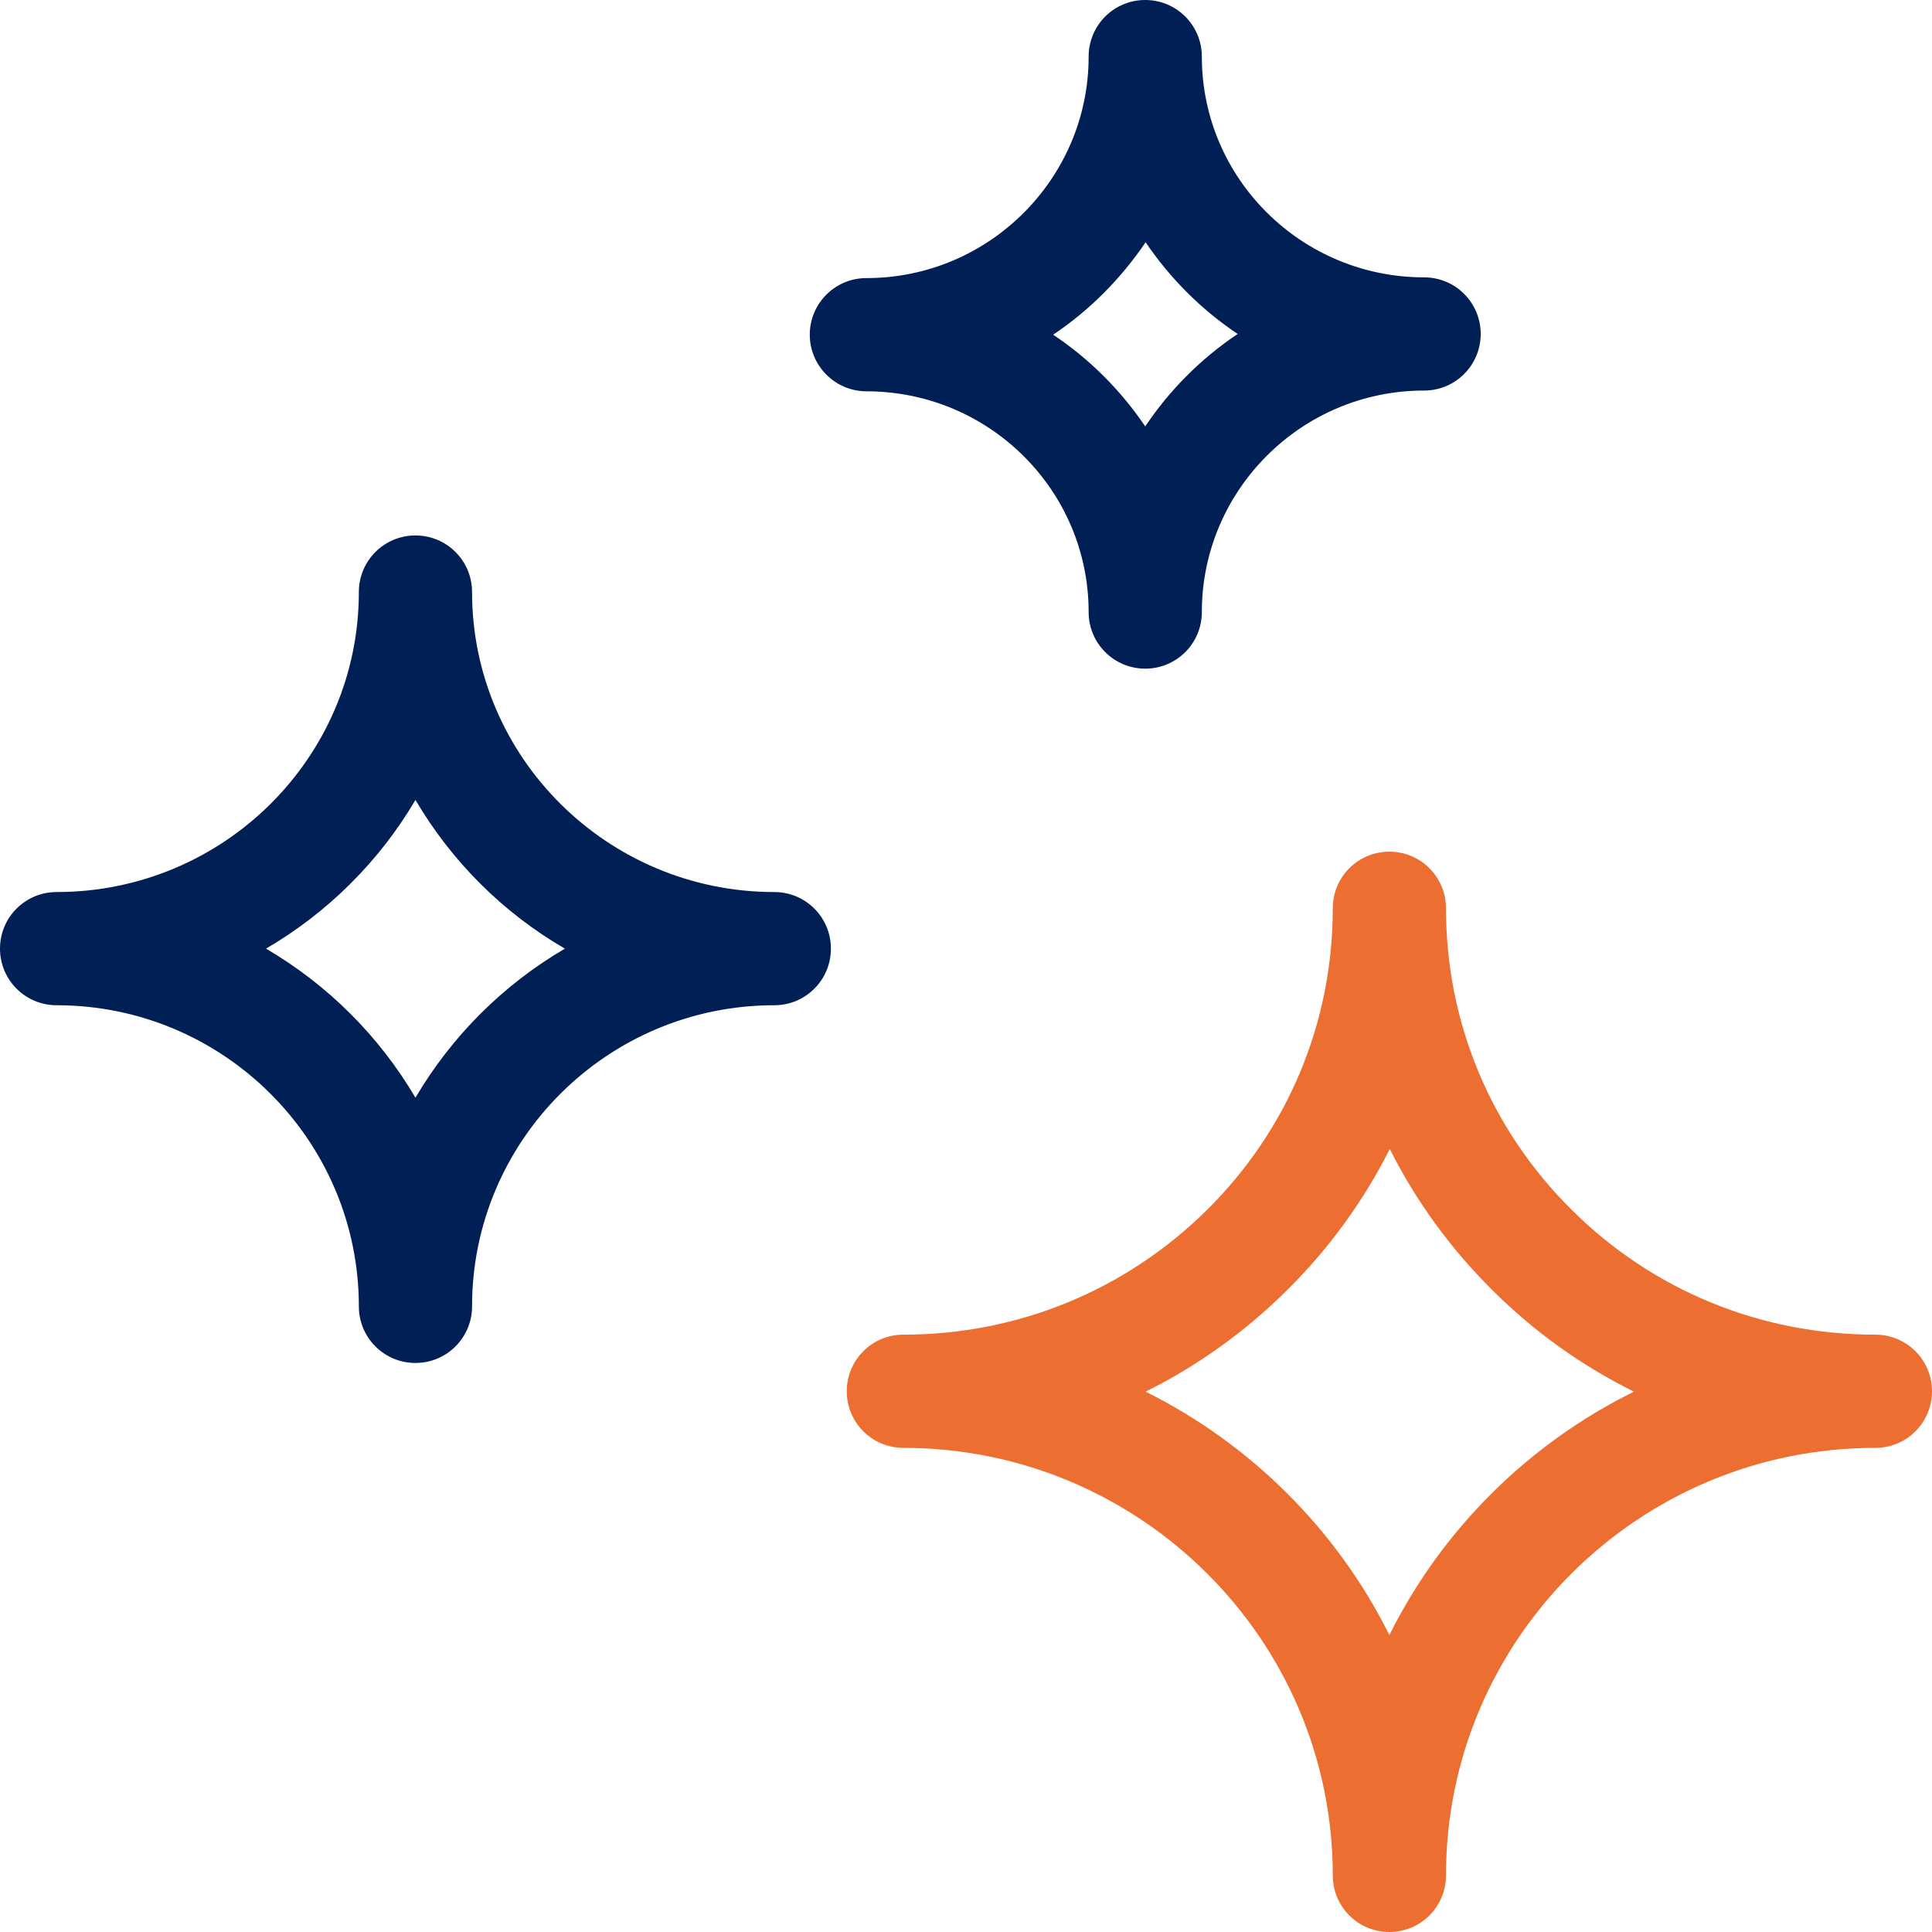
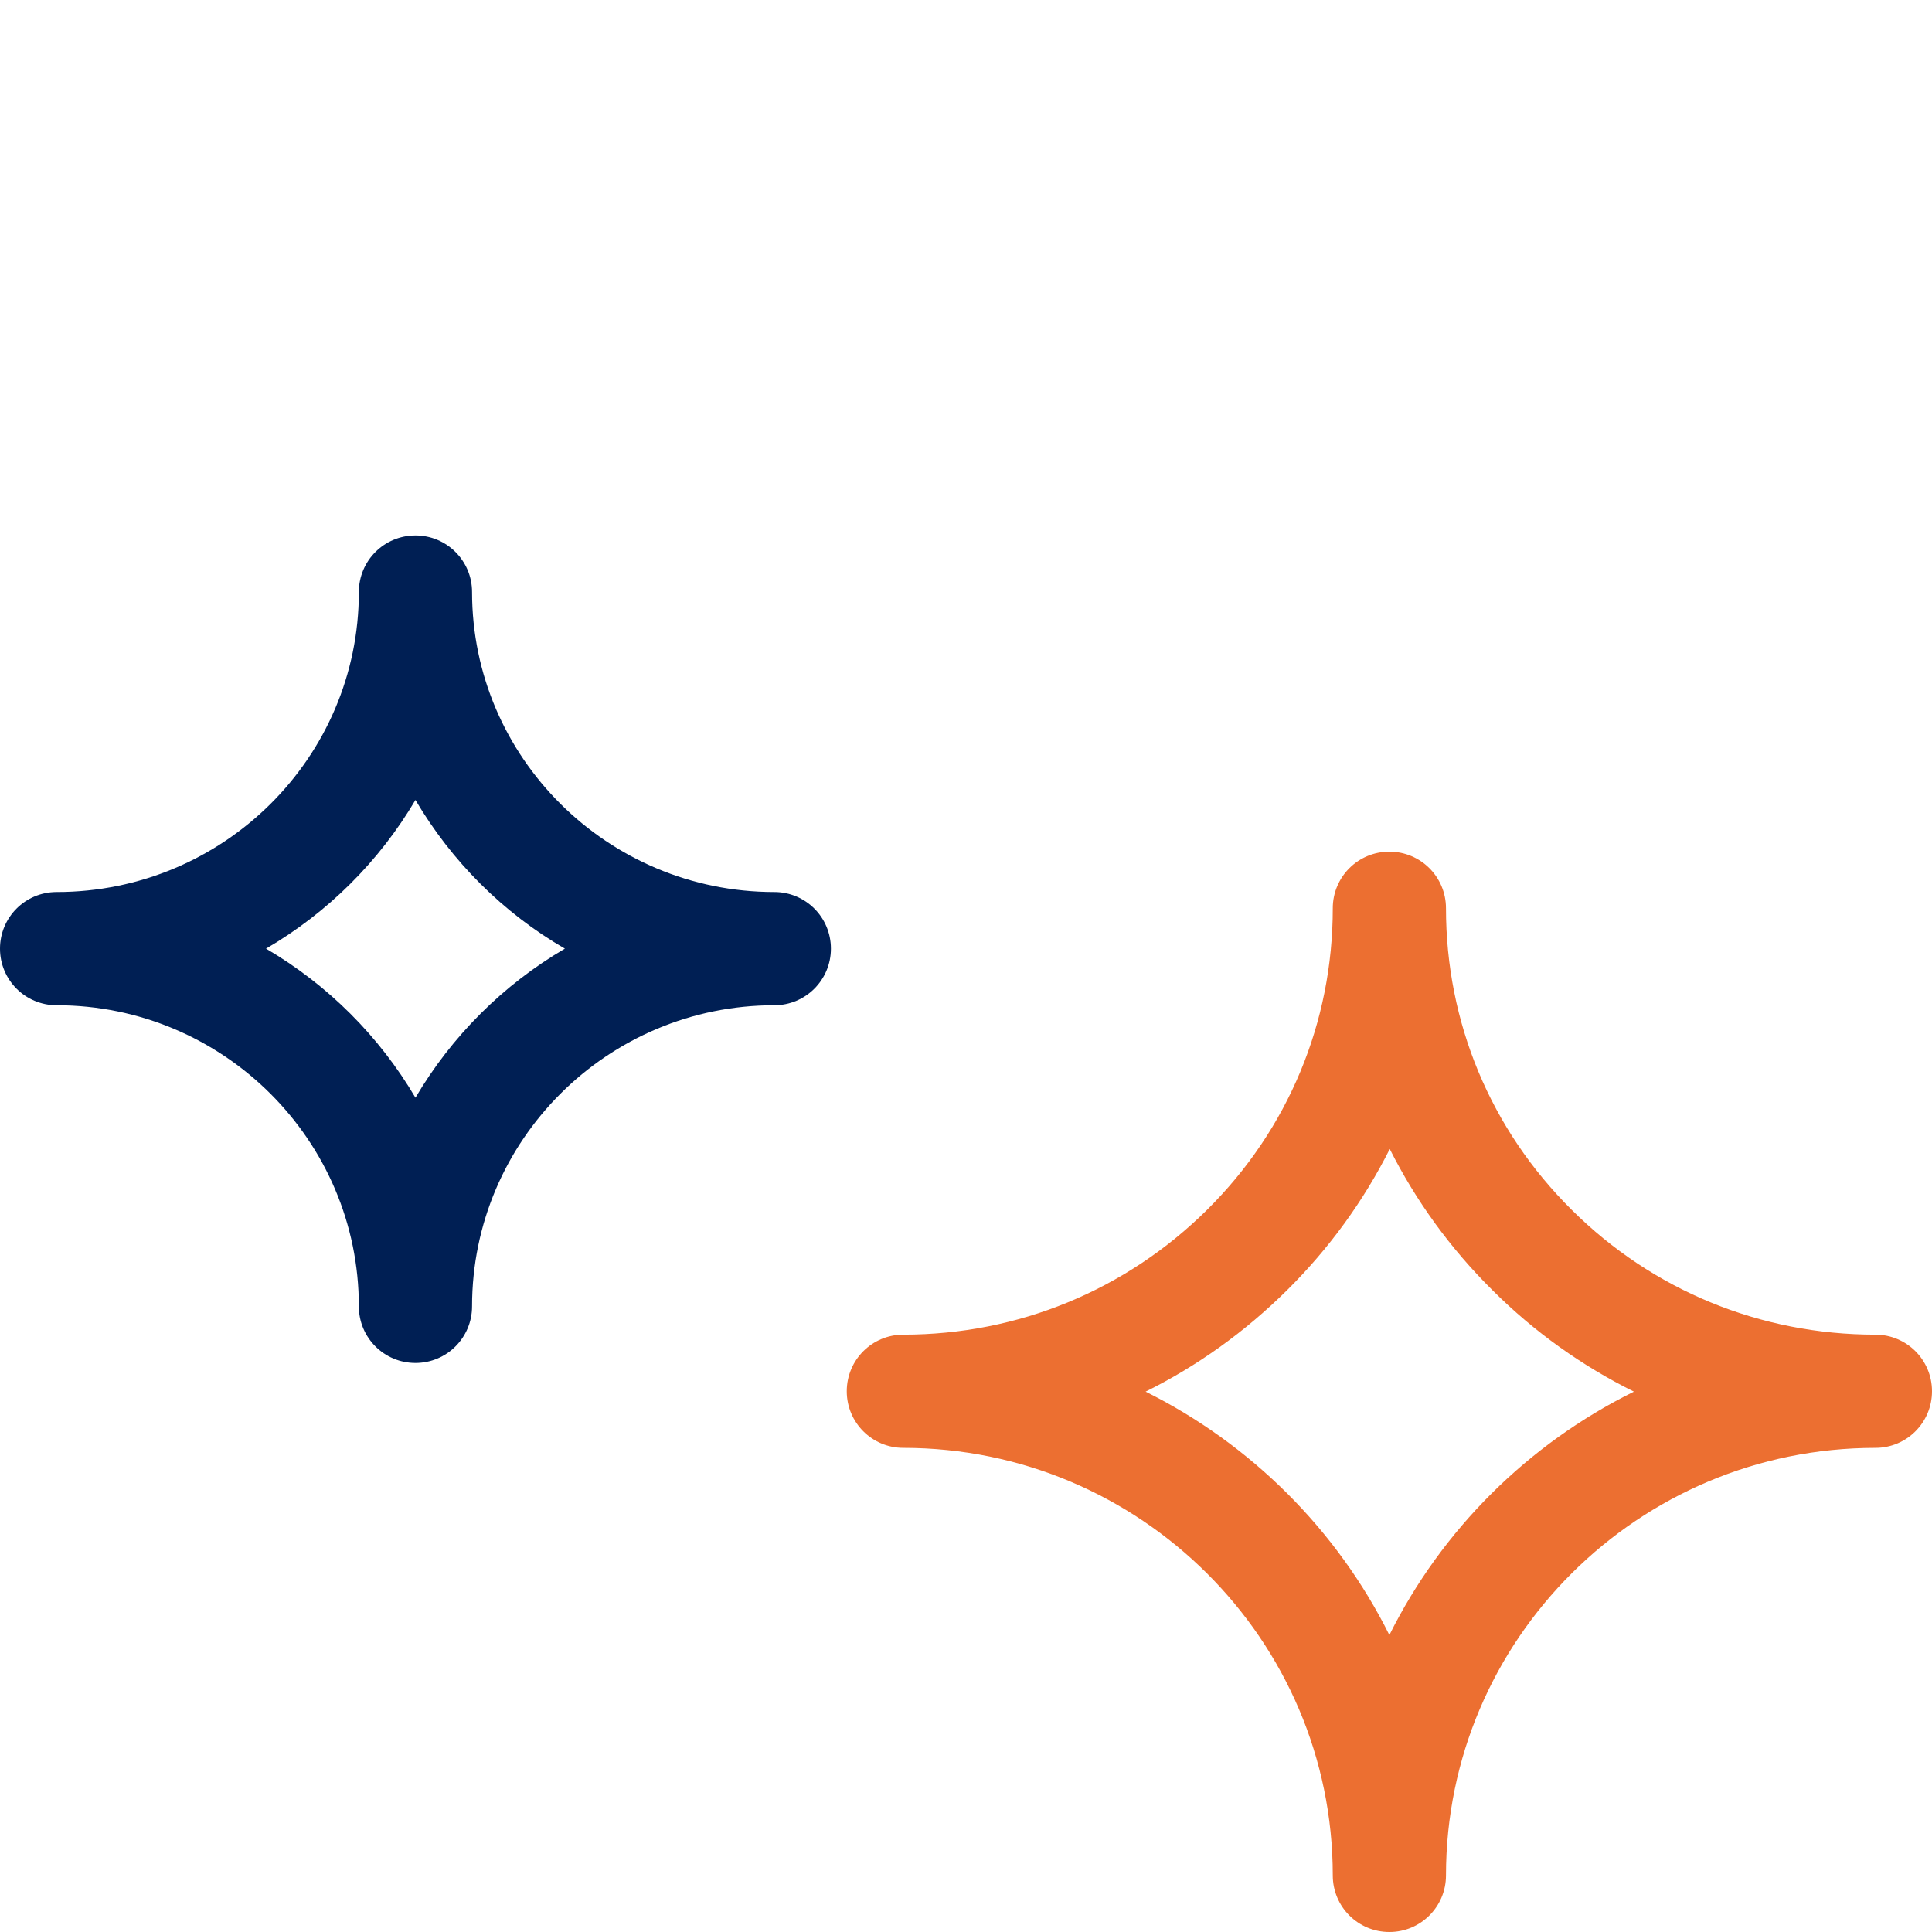
<svg xmlns="http://www.w3.org/2000/svg" version="1.1" id="Laag_1" x="0px" y="0px" viewBox="0 0 512 512" width="70px" height="70px" style="enable-background:new 0 0 512 512;" xml:space="preserve">
  <style type="text/css">
	.st0{fill:#EC6F31;}
	.st1{fill:#001F54;}
</style>
  <path class="st0" d="M497,353.7c-30.4,0-59-11.7-80.5-33.1c-21.5-21.3-33.3-49.7-33.3-79.9c0-8.3-6.7-15-15-15c-8.3,0-15,6.7-15,15  c0,30.2-11.8,58.6-33.3,79.9c-21.5,21.3-50.1,33.1-80.5,33.1c-8.3,0-15,6.7-15,15s6.7,15,15,15c62.7,0,113.8,50.8,113.8,113.3  c0,8.3,6.7,15,15,15c8.3,0,15-6.7,15-15c0-62.5,51-113.3,113.8-113.3c8.3,0,15-6.7,15-15S505.3,353.7,497,353.7z M368.2,433.3  c-13.9-27.9-36.7-50.6-64.6-64.5c13.7-6.8,26.3-15.8,37.5-26.9c11.2-11.1,20.3-23.7,27.2-37.4c6.9,13.7,16,26.3,27.2,37.4  c11.1,11.1,23.8,20.1,37.5,26.9C404.9,382.7,382.1,405.4,368.2,433.3z" />
  <path class="st1" d="M205.2,236.4c-44.2,0-80.1-35.7-80.1-79.5c0-8.3-6.7-15-15-15s-15,6.7-15,15c0,43.9-35.9,79.5-80.1,79.5  c-8.3,0-15,6.7-15,15c0,8.3,6.7,15,15,15c44.2,0,80.1,35.8,80.1,79.8c0,8.3,6.7,15,15,15s15-6.7,15-15c0-44,35.9-79.8,80.1-79.8  c8.3,0,15-6.7,15-15C220.2,243.1,213.5,236.4,205.2,236.4z M110.1,290.9c-9.6-16.3-23.2-29.9-39.6-39.5c16.3-9.5,30-23.1,39.6-39.4  c9.6,16.3,23.2,29.9,39.6,39.4C133.3,261,119.7,274.6,110.1,290.9z" />
-   <path class="st1" d="M229.6,103.7c32.5,0,58.9,26.2,58.9,58.5c0,8.3,6.7,15,15,15s15-6.7,15-15c0-32.3,26.4-58.7,58.9-58.7  c8.3,0,15-6.7,15-15c0-8.3-6.7-15-15-15c-32.5,0-58.9-26.2-58.9-58.5c0-8.3-6.7-15-15-15s-15,6.7-15,15c0,32.3-26.4,58.7-58.9,58.7  c-8.3,0-15,6.7-15,15S221.4,103.7,229.6,103.7z M303.6,64.2c6.5,9.6,14.8,17.9,24.4,24.3c-9.7,6.5-18,14.8-24.5,24.5  c-6.5-9.6-14.8-17.9-24.4-24.3C288.8,82.2,297.1,73.8,303.6,64.2z" />
</svg>